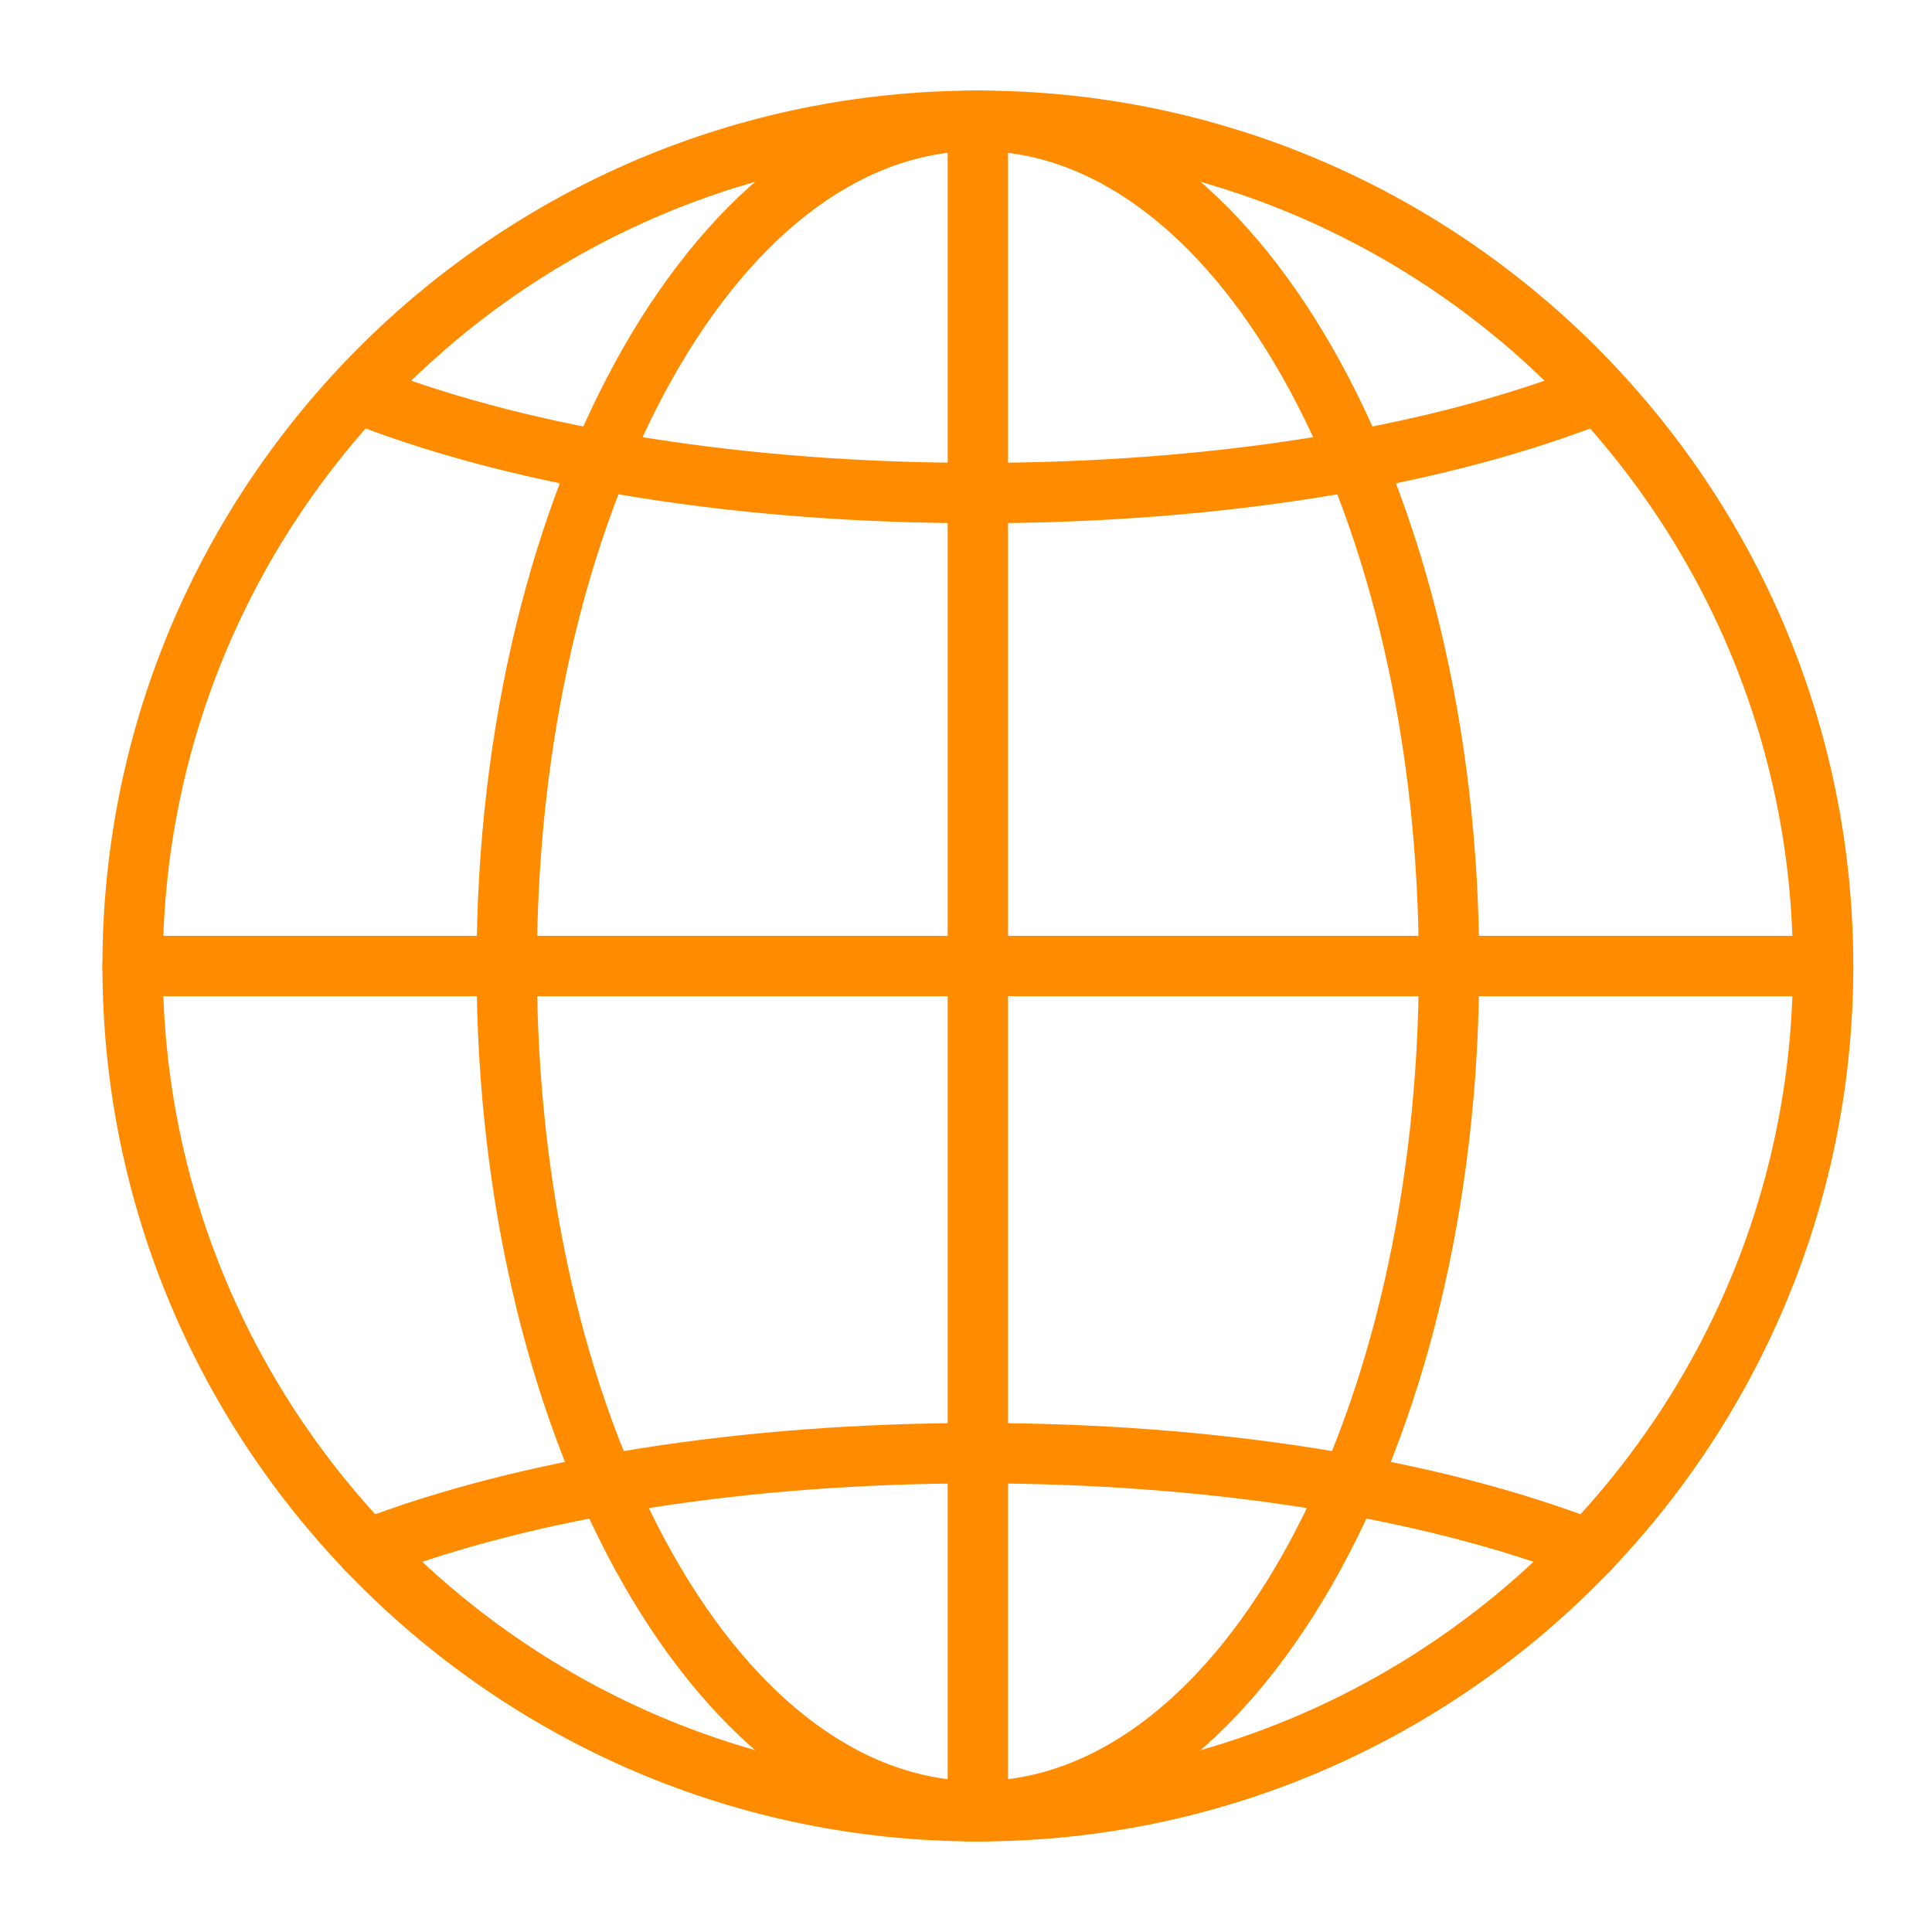
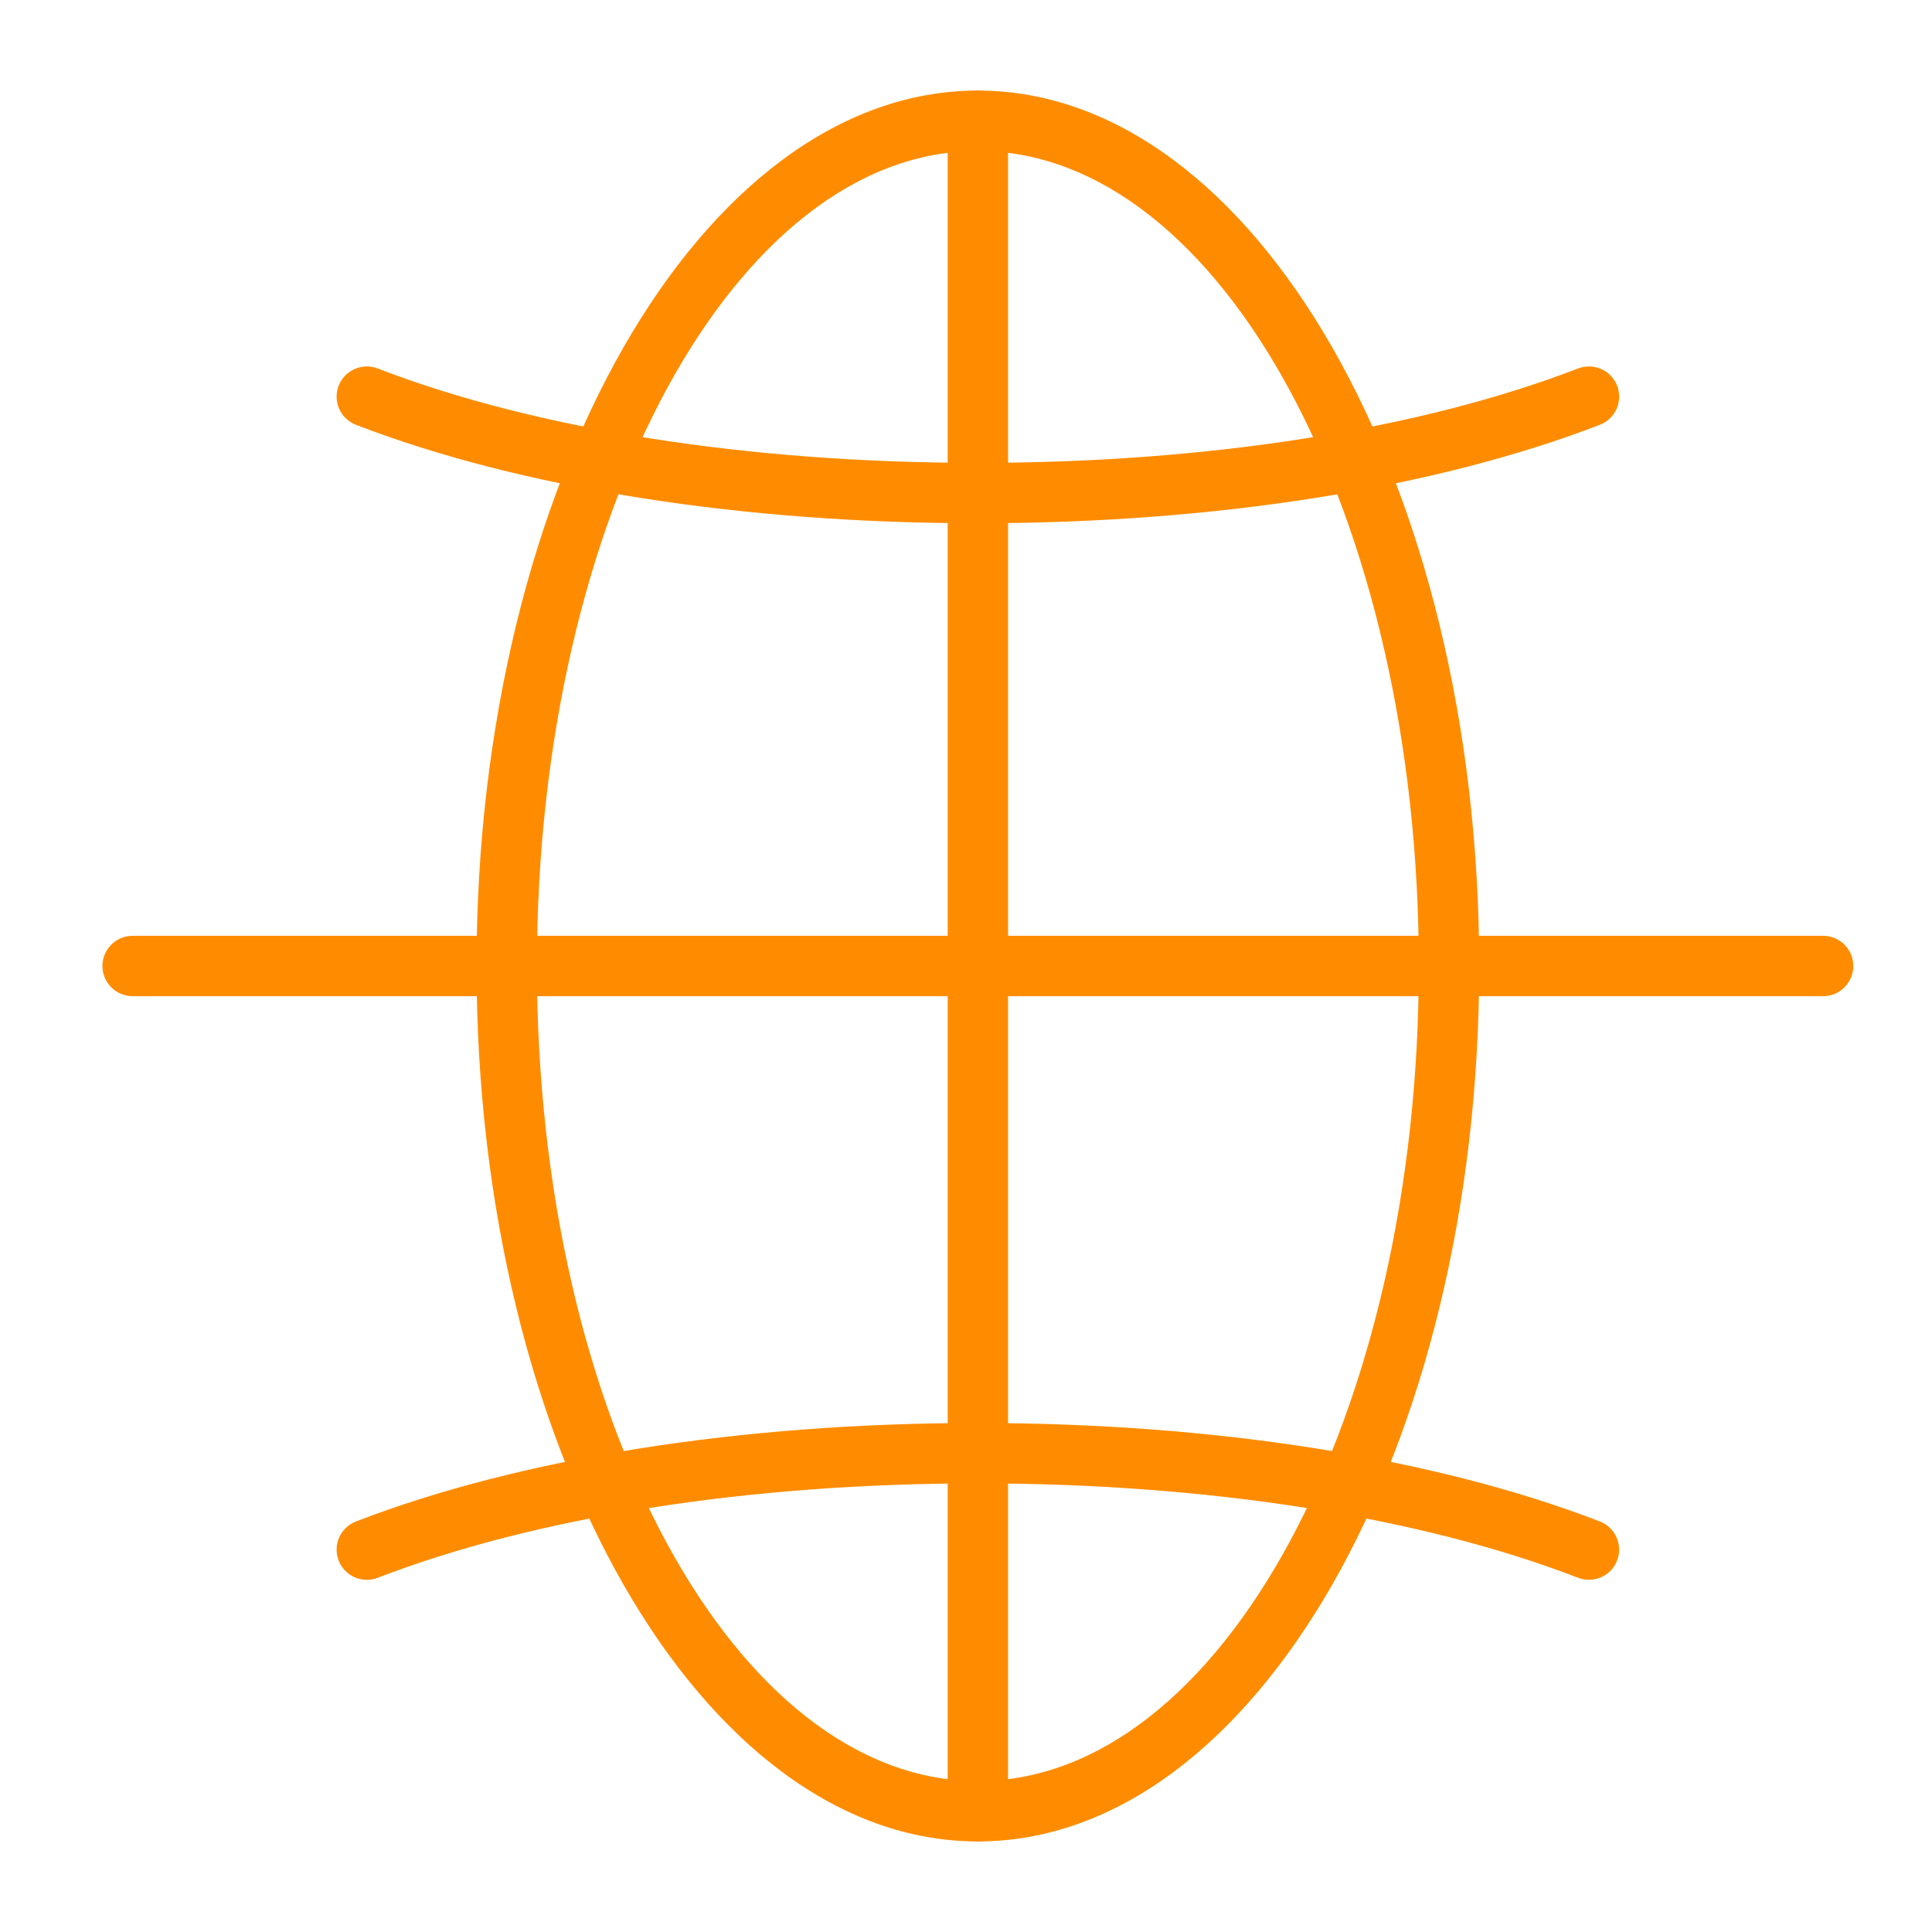
<svg xmlns="http://www.w3.org/2000/svg" version="1.1" id="Layer_1" x="0px" y="0px" width="64px" height="64px" viewBox="0 0 64 64" enable-background="new 0 0 64 64" xml:space="preserve">
  <g>
    <g>
-       <path fill="#FF8C00" d="M32.393,61c-15.991,0-29-13.009-29-29s13.009-29,29-29s29,13.009,29,29S48.383,61,32.393,61z M32.393,5    c-14.888,0-27,12.112-27,27s12.112,27,27,27s27-12.112,27-27S47.28,5,32.393,5z" />
-     </g>
+       </g>
    <g>
      <path fill="#FF8C00" d="M32.393,17.333c-7.837,0-15.154-1.158-20.602-3.261c-0.516-0.199-0.772-0.778-0.573-1.293    c0.199-0.516,0.782-0.77,1.293-0.573c5.224,2.017,12.285,3.127,19.882,3.127c7.6,0,14.661-1.111,19.884-3.128    c0.516-0.195,1.095,0.058,1.293,0.573c0.199,0.515-0.057,1.094-0.572,1.293C47.55,16.175,40.232,17.333,32.393,17.333z" />
    </g>
    <g>
      <path fill="#FF8C00" d="M12.151,52.334c-0.401,0-0.78-0.244-0.933-0.64c-0.199-0.515,0.057-1.094,0.572-1.293    c5.447-2.104,12.765-3.262,20.604-3.262c7.838,0,15.155,1.158,20.602,3.261c0.515,0.199,0.771,0.778,0.573,1.293    s-0.778,0.771-1.293,0.573c-5.222-2.017-12.283-3.127-19.881-3.127c-7.6,0-14.661,1.111-19.884,3.128    C12.393,52.312,12.271,52.334,12.151,52.334z" />
    </g>
    <g>
-       <path fill="#FF8C00" d="M32.393,61c-9.157,0-16.607-13.009-16.607-29s7.45-29,16.607-29S49,16.009,49,32S41.55,61,32.393,61z     M32.393,5c-8.055,0-14.607,12.112-14.607,27s6.553,27,14.607,27S47,46.888,47,32S40.447,5,32.393,5z" />
+       <path fill="#FF8C00" d="M32.393,61c-9.157,0-16.607-13.009-16.607-29s7.45-29,16.607-29S49,16.009,49,32S41.55,61,32.393,61M32.393,5c-8.055,0-14.607,12.112-14.607,27s6.553,27,14.607,27S47,46.888,47,32S40.447,5,32.393,5z" />
    </g>
    <g>
      <path fill="#FF8C00" d="M32.393,61c-0.552,0-1-0.448-1-1V4c0-0.552,0.448-1,1-1s1,0.448,1,1v56C33.393,60.552,32.945,61,32.393,61    z" />
    </g>
    <g>
      <path fill="#FF8C00" d="M60.393,33h-56c-0.552,0-1-0.448-1-1c0-0.552,0.448-1,1-1h56c0.552,0,1,0.448,1,1    C61.393,32.552,60.945,33,60.393,33z" />
    </g>
  </g>
</svg>